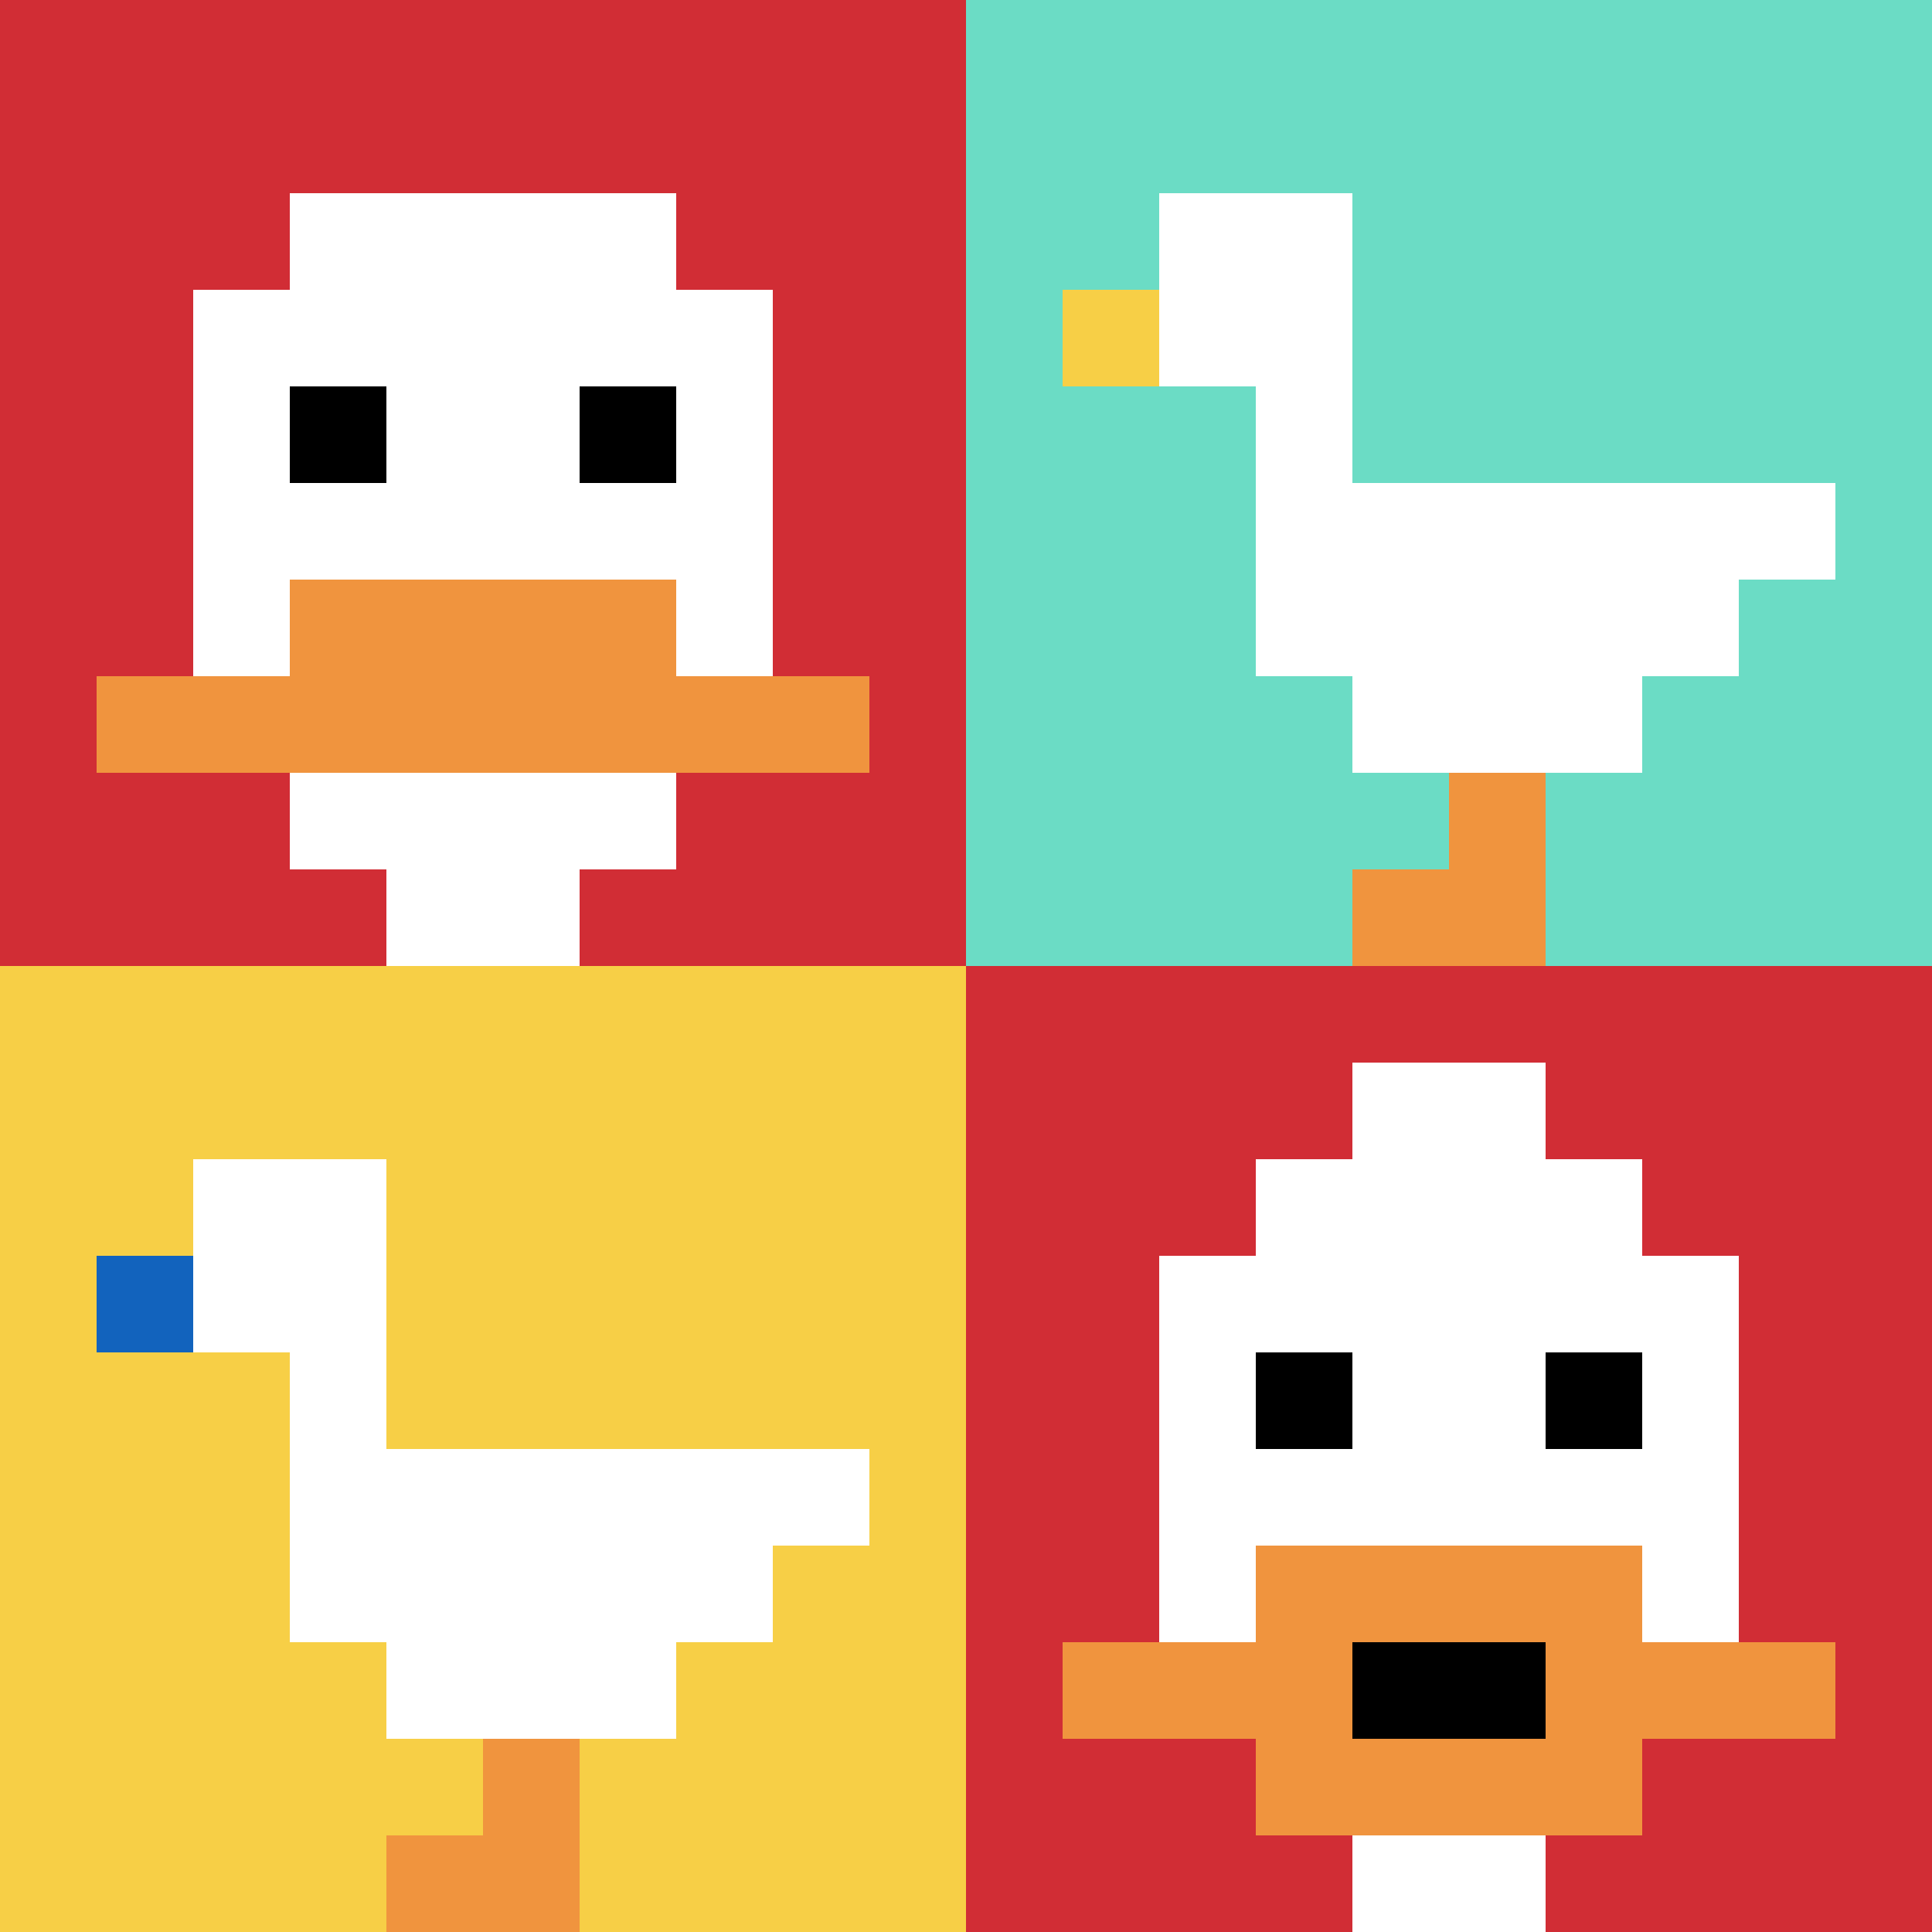
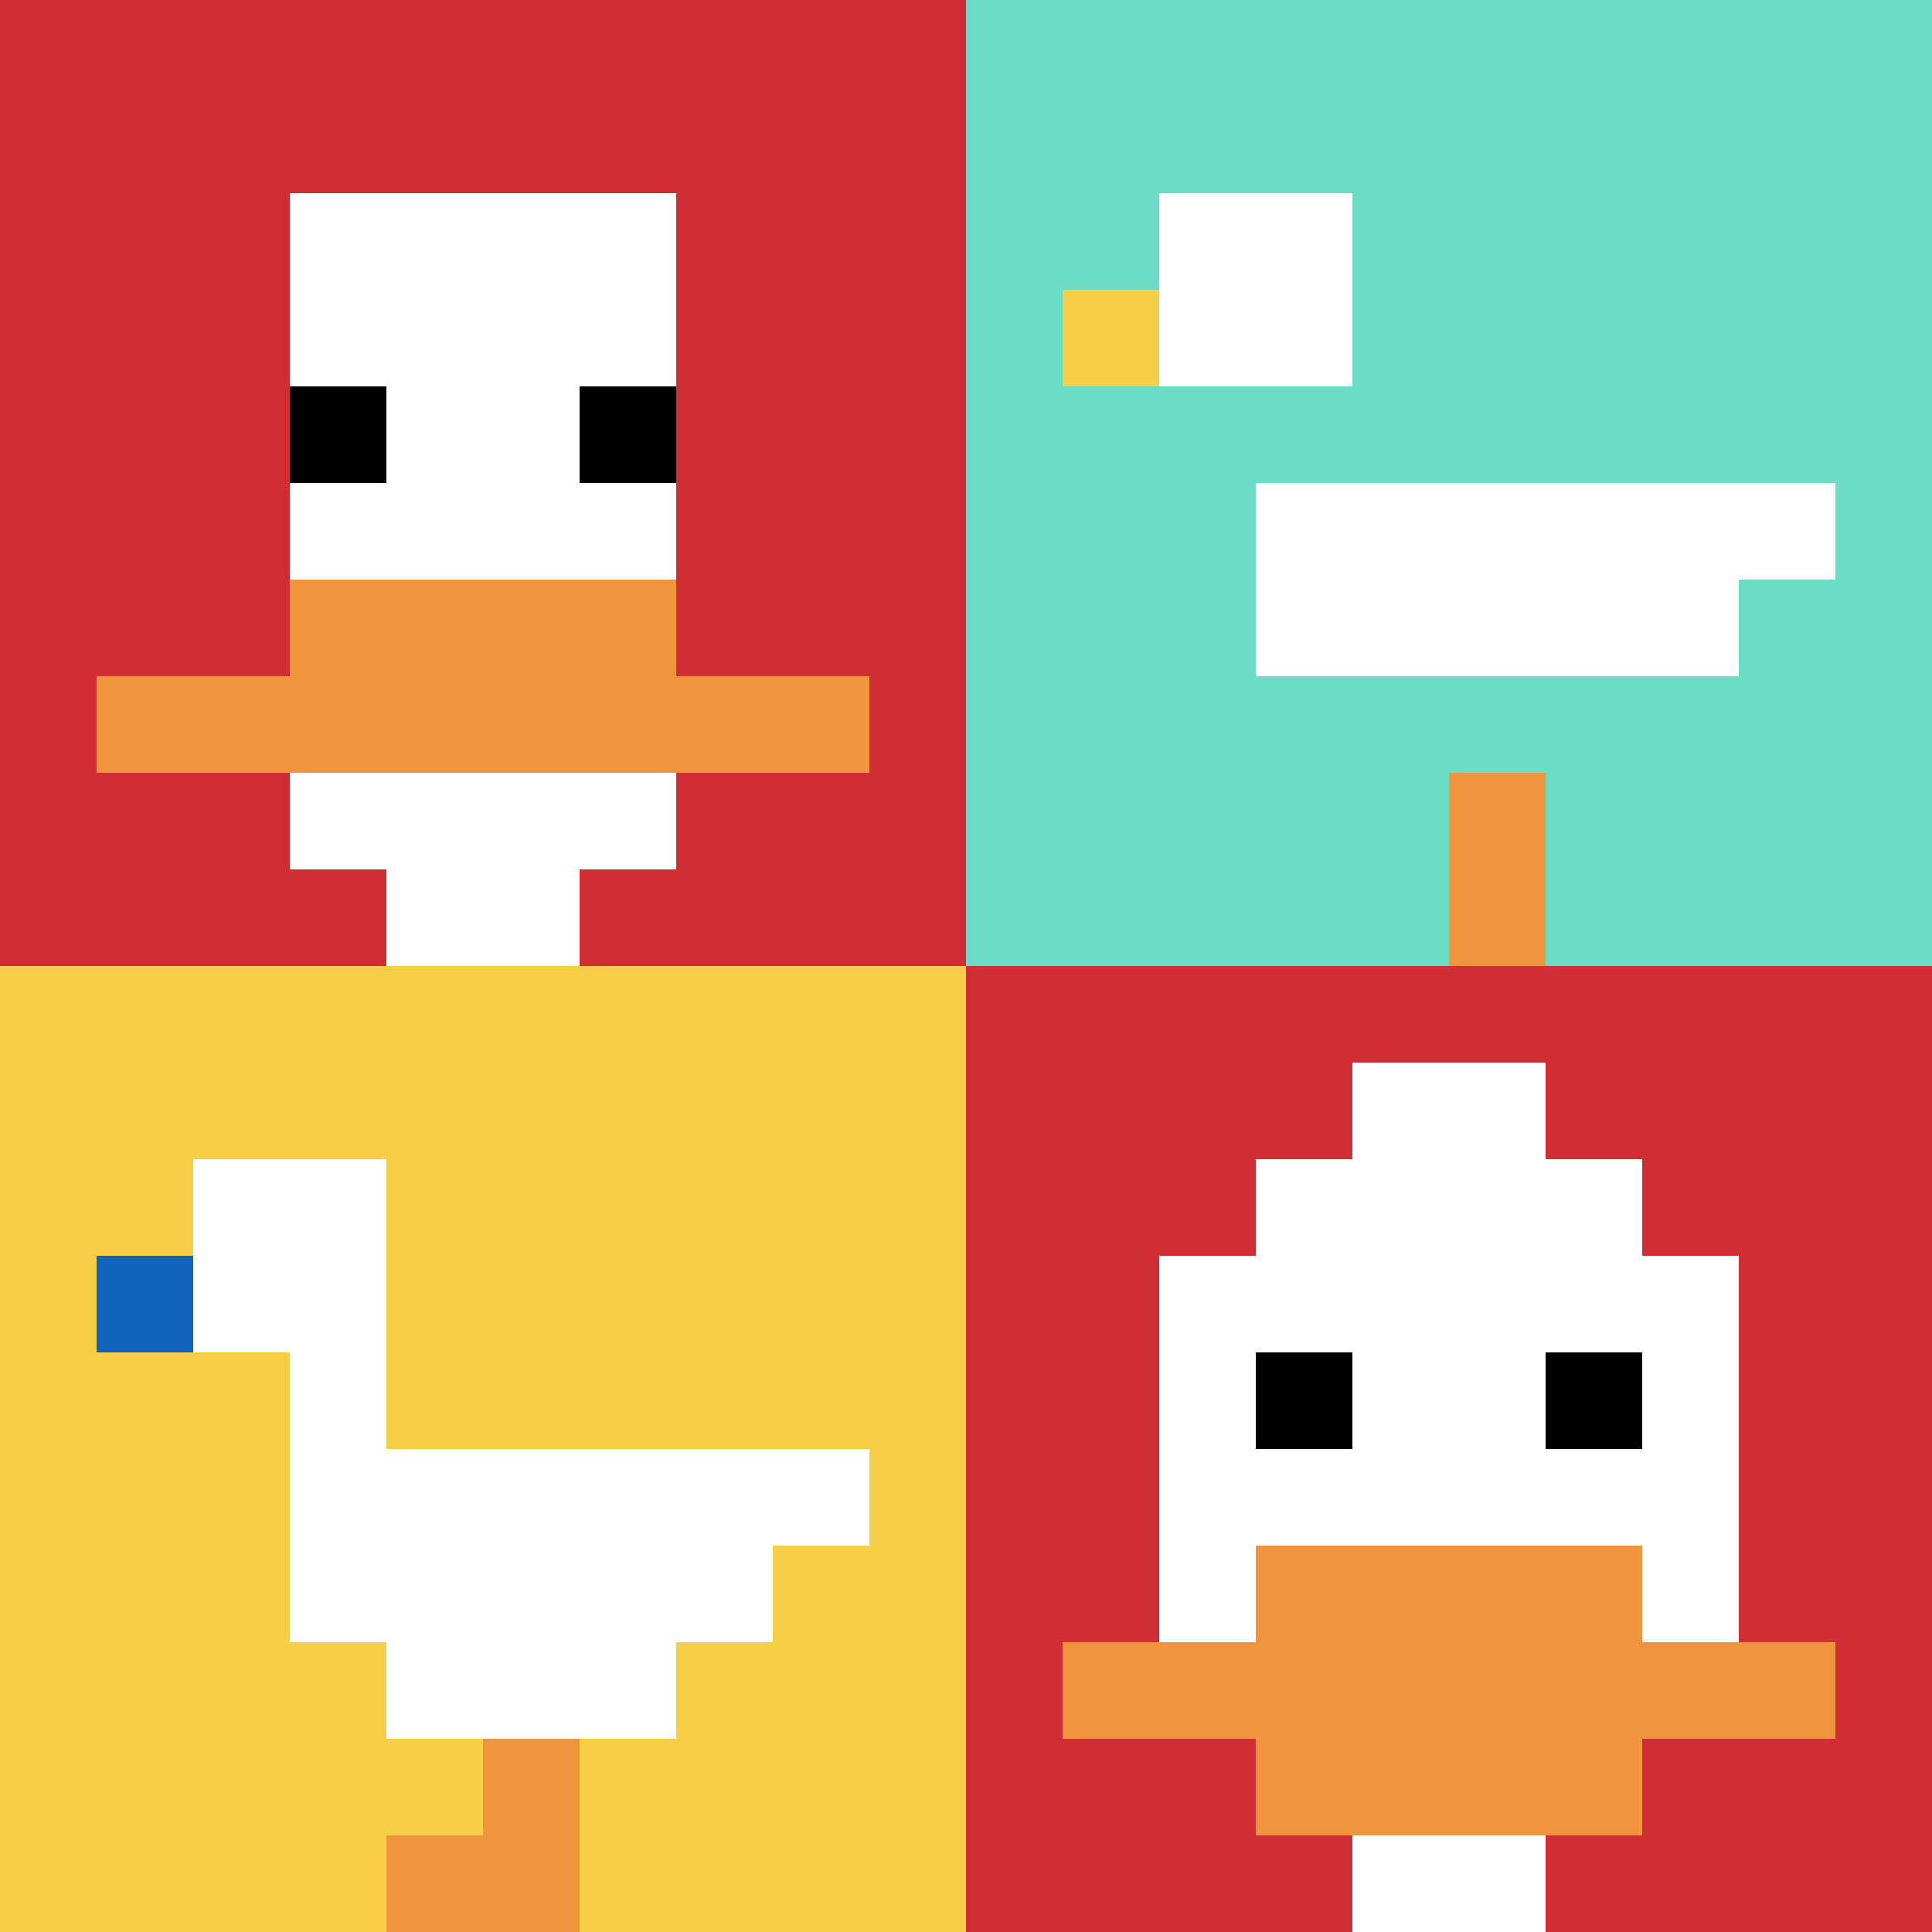
<svg xmlns="http://www.w3.org/2000/svg" version="1.1" width="698" height="698">
  <title>'goose-pfp-470700' by Dmitri Cherniak</title>
  <desc>seed=470700
backgroundColor=#ffffff
padding=20
innerPadding=0
timeout=500
dimension=2
border=false
Save=function(){return n.handleSave()}
frame=1

Rendered at Sun Sep 15 2024 20:10:39 GMT+0300 (GMT+03:00)
Generated in 1ms
</desc>
  <defs />
  <rect width="100%" height="100%" fill="#ffffff" />
  <g>
    <g id="0-0">
      <rect x="0" y="0" height="349" width="349" fill="#D12D35" />
      <g>
        <rect id="0-0-3-2-4-7" x="104.7" y="69.8" width="139.6" height="244.3" fill="#ffffff" />
-         <rect id="0-0-2-3-6-5" x="69.8" y="104.7" width="209.4" height="174.5" fill="#ffffff" />
        <rect id="0-0-4-8-2-2" x="139.6" y="279.2" width="69.8" height="69.8" fill="#ffffff" />
        <rect id="0-0-1-7-8-1" x="34.9" y="244.3" width="279.2" height="34.9" fill="#F0943E" />
        <rect id="0-0-3-6-4-2" x="104.7" y="209.4" width="139.6" height="69.8" fill="#F0943E" />
        <rect id="0-0-3-4-1-1" x="104.7" y="139.6" width="34.9" height="34.9" fill="#000000" />
        <rect id="0-0-6-4-1-1" x="209.4" y="139.6" width="34.9" height="34.9" fill="#000000" />
      </g>
      <rect x="0" y="0" stroke="white" stroke-width="0" height="349" width="349" fill="none" />
    </g>
    <g id="1-0">
      <rect x="349" y="0" height="349" width="349" fill="#6BDCC5" />
      <g>
        <rect id="349-0-2-2-2-2" x="418.8" y="69.8" width="69.8" height="69.8" fill="#ffffff" />
-         <rect id="349-0-3-2-1-4" x="453.7" y="69.8" width="34.9" height="139.6" fill="#ffffff" />
        <rect id="349-0-4-5-5-1" x="488.6" y="174.5" width="174.5" height="34.9" fill="#ffffff" />
        <rect id="349-0-3-5-5-2" x="453.7" y="174.5" width="174.5" height="69.8" fill="#ffffff" />
-         <rect id="349-0-4-5-3-3" x="488.6" y="174.5" width="104.7" height="104.7" fill="#ffffff" />
        <rect id="349-0-1-3-1-1" x="383.9" y="104.7" width="34.9" height="34.9" fill="#F7CF46" />
        <rect id="349-0-5-8-1-2" x="523.5" y="279.2" width="34.9" height="69.8" fill="#F0943E" />
-         <rect id="349-0-4-9-2-1" x="488.6" y="314.1" width="69.8" height="34.9" fill="#F0943E" />
      </g>
      <rect x="349" y="0" stroke="white" stroke-width="0" height="349" width="349" fill="none" />
    </g>
    <g id="0-1">
      <rect x="0" y="349" height="349" width="349" fill="#F7CF46" />
      <g>
        <rect id="0-349-2-2-2-2" x="69.8" y="418.8" width="69.8" height="69.8" fill="#ffffff" />
        <rect id="0-349-3-2-1-4" x="104.7" y="418.8" width="34.9" height="139.6" fill="#ffffff" />
        <rect id="0-349-4-5-5-1" x="139.6" y="523.5" width="174.5" height="34.9" fill="#ffffff" />
        <rect id="0-349-3-5-5-2" x="104.7" y="523.5" width="174.5" height="69.8" fill="#ffffff" />
        <rect id="0-349-4-5-3-3" x="139.6" y="523.5" width="104.7" height="104.7" fill="#ffffff" />
        <rect id="0-349-1-3-1-1" x="34.9" y="453.7" width="34.9" height="34.9" fill="#1263BD" />
        <rect id="0-349-5-8-1-2" x="174.5" y="628.2" width="34.9" height="69.8" fill="#F0943E" />
        <rect id="0-349-4-9-2-1" x="139.6" y="663.1" width="69.8" height="34.9" fill="#F0943E" />
      </g>
      <rect x="0" y="349" stroke="white" stroke-width="0" height="349" width="349" fill="none" />
    </g>
    <g id="1-1">
      <rect x="349" y="349" height="349" width="349" fill="#D12D35" />
      <g>
        <rect id="349-349-3-2-4-7" x="453.7" y="418.8" width="139.6" height="244.3" fill="#ffffff" />
        <rect id="349-349-2-3-6-5" x="418.8" y="453.7" width="209.4" height="174.5" fill="#ffffff" />
        <rect id="349-349-4-8-2-2" x="488.6" y="628.2" width="69.8" height="69.8" fill="#ffffff" />
        <rect id="349-349-1-7-8-1" x="383.9" y="593.3" width="279.2" height="34.9" fill="#F0943E" />
        <rect id="349-349-3-6-4-3" x="453.7" y="558.4" width="139.6" height="104.7" fill="#F0943E" />
-         <rect id="349-349-4-7-2-1" x="488.6" y="593.3" width="69.8" height="34.9" fill="#000000" />
        <rect id="349-349-3-4-1-1" x="453.7" y="488.6" width="34.9" height="34.9" fill="#000000" />
        <rect id="349-349-6-4-1-1" x="558.4" y="488.6" width="34.9" height="34.9" fill="#000000" />
        <rect id="349-349-4-1-2-2" x="488.6" y="383.9" width="69.8" height="69.8" fill="#ffffff" />
      </g>
      <rect x="349" y="349" stroke="white" stroke-width="0" height="349" width="349" fill="none" />
    </g>
  </g>
</svg>